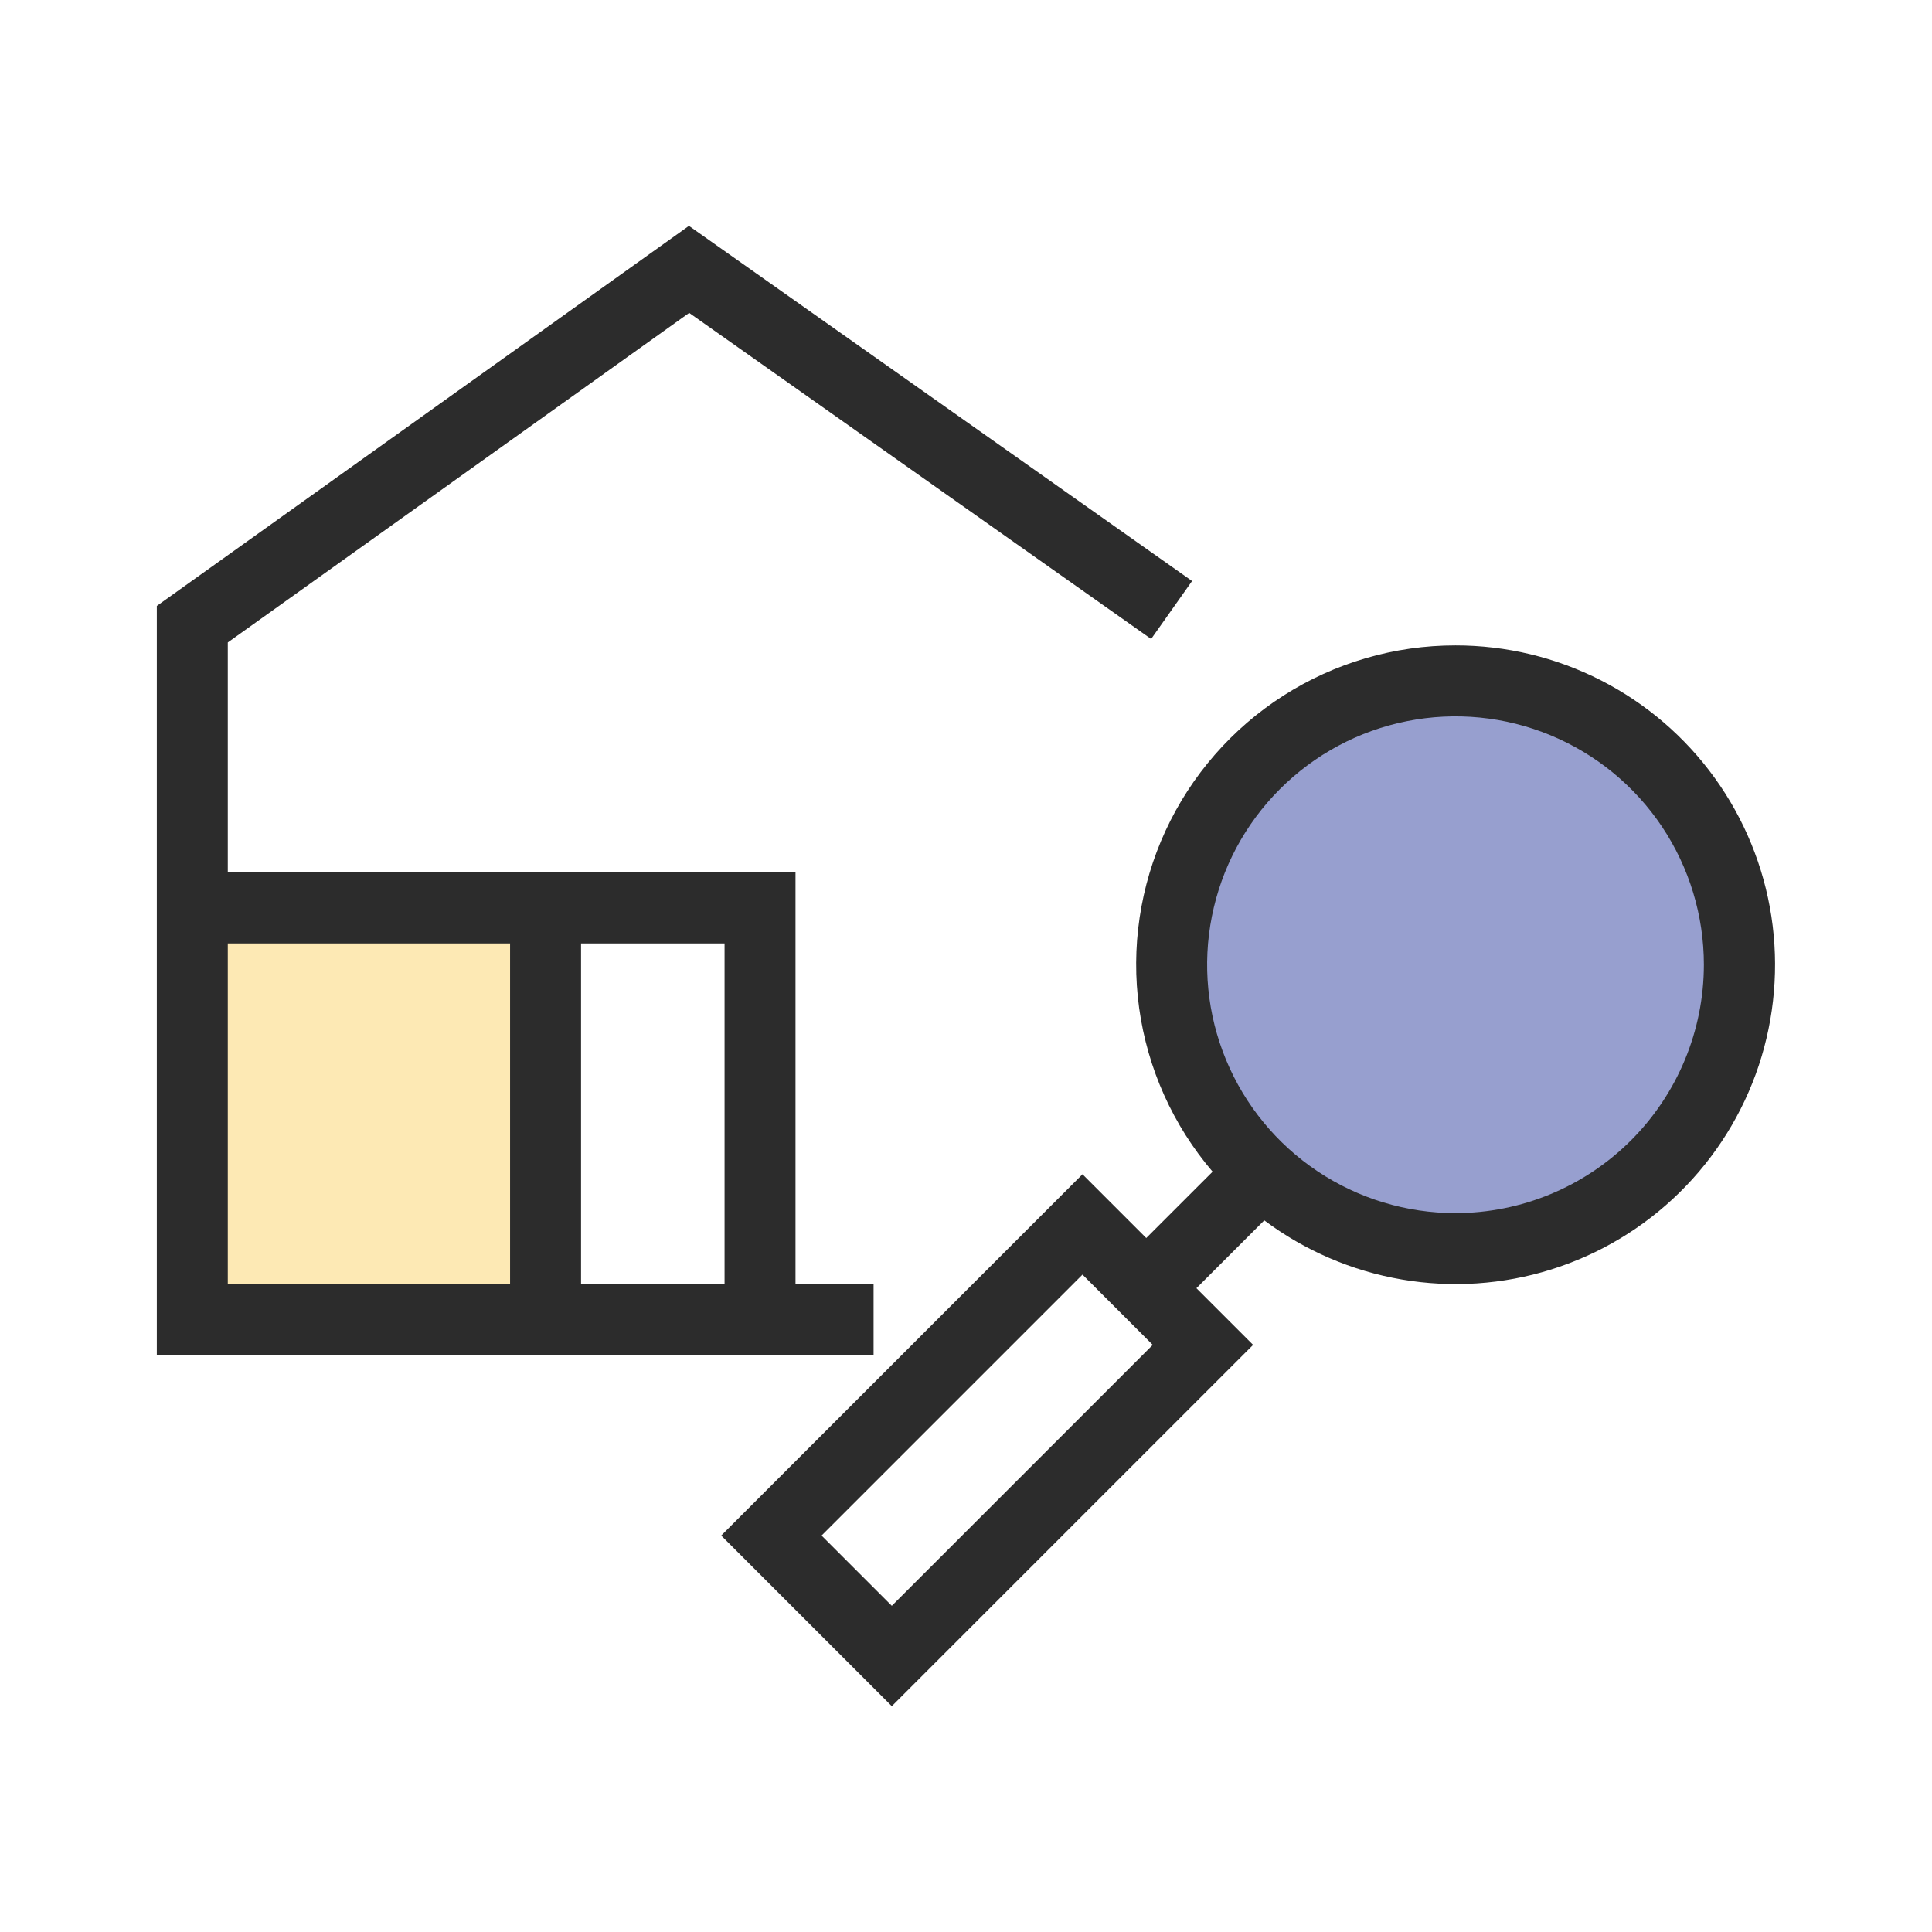
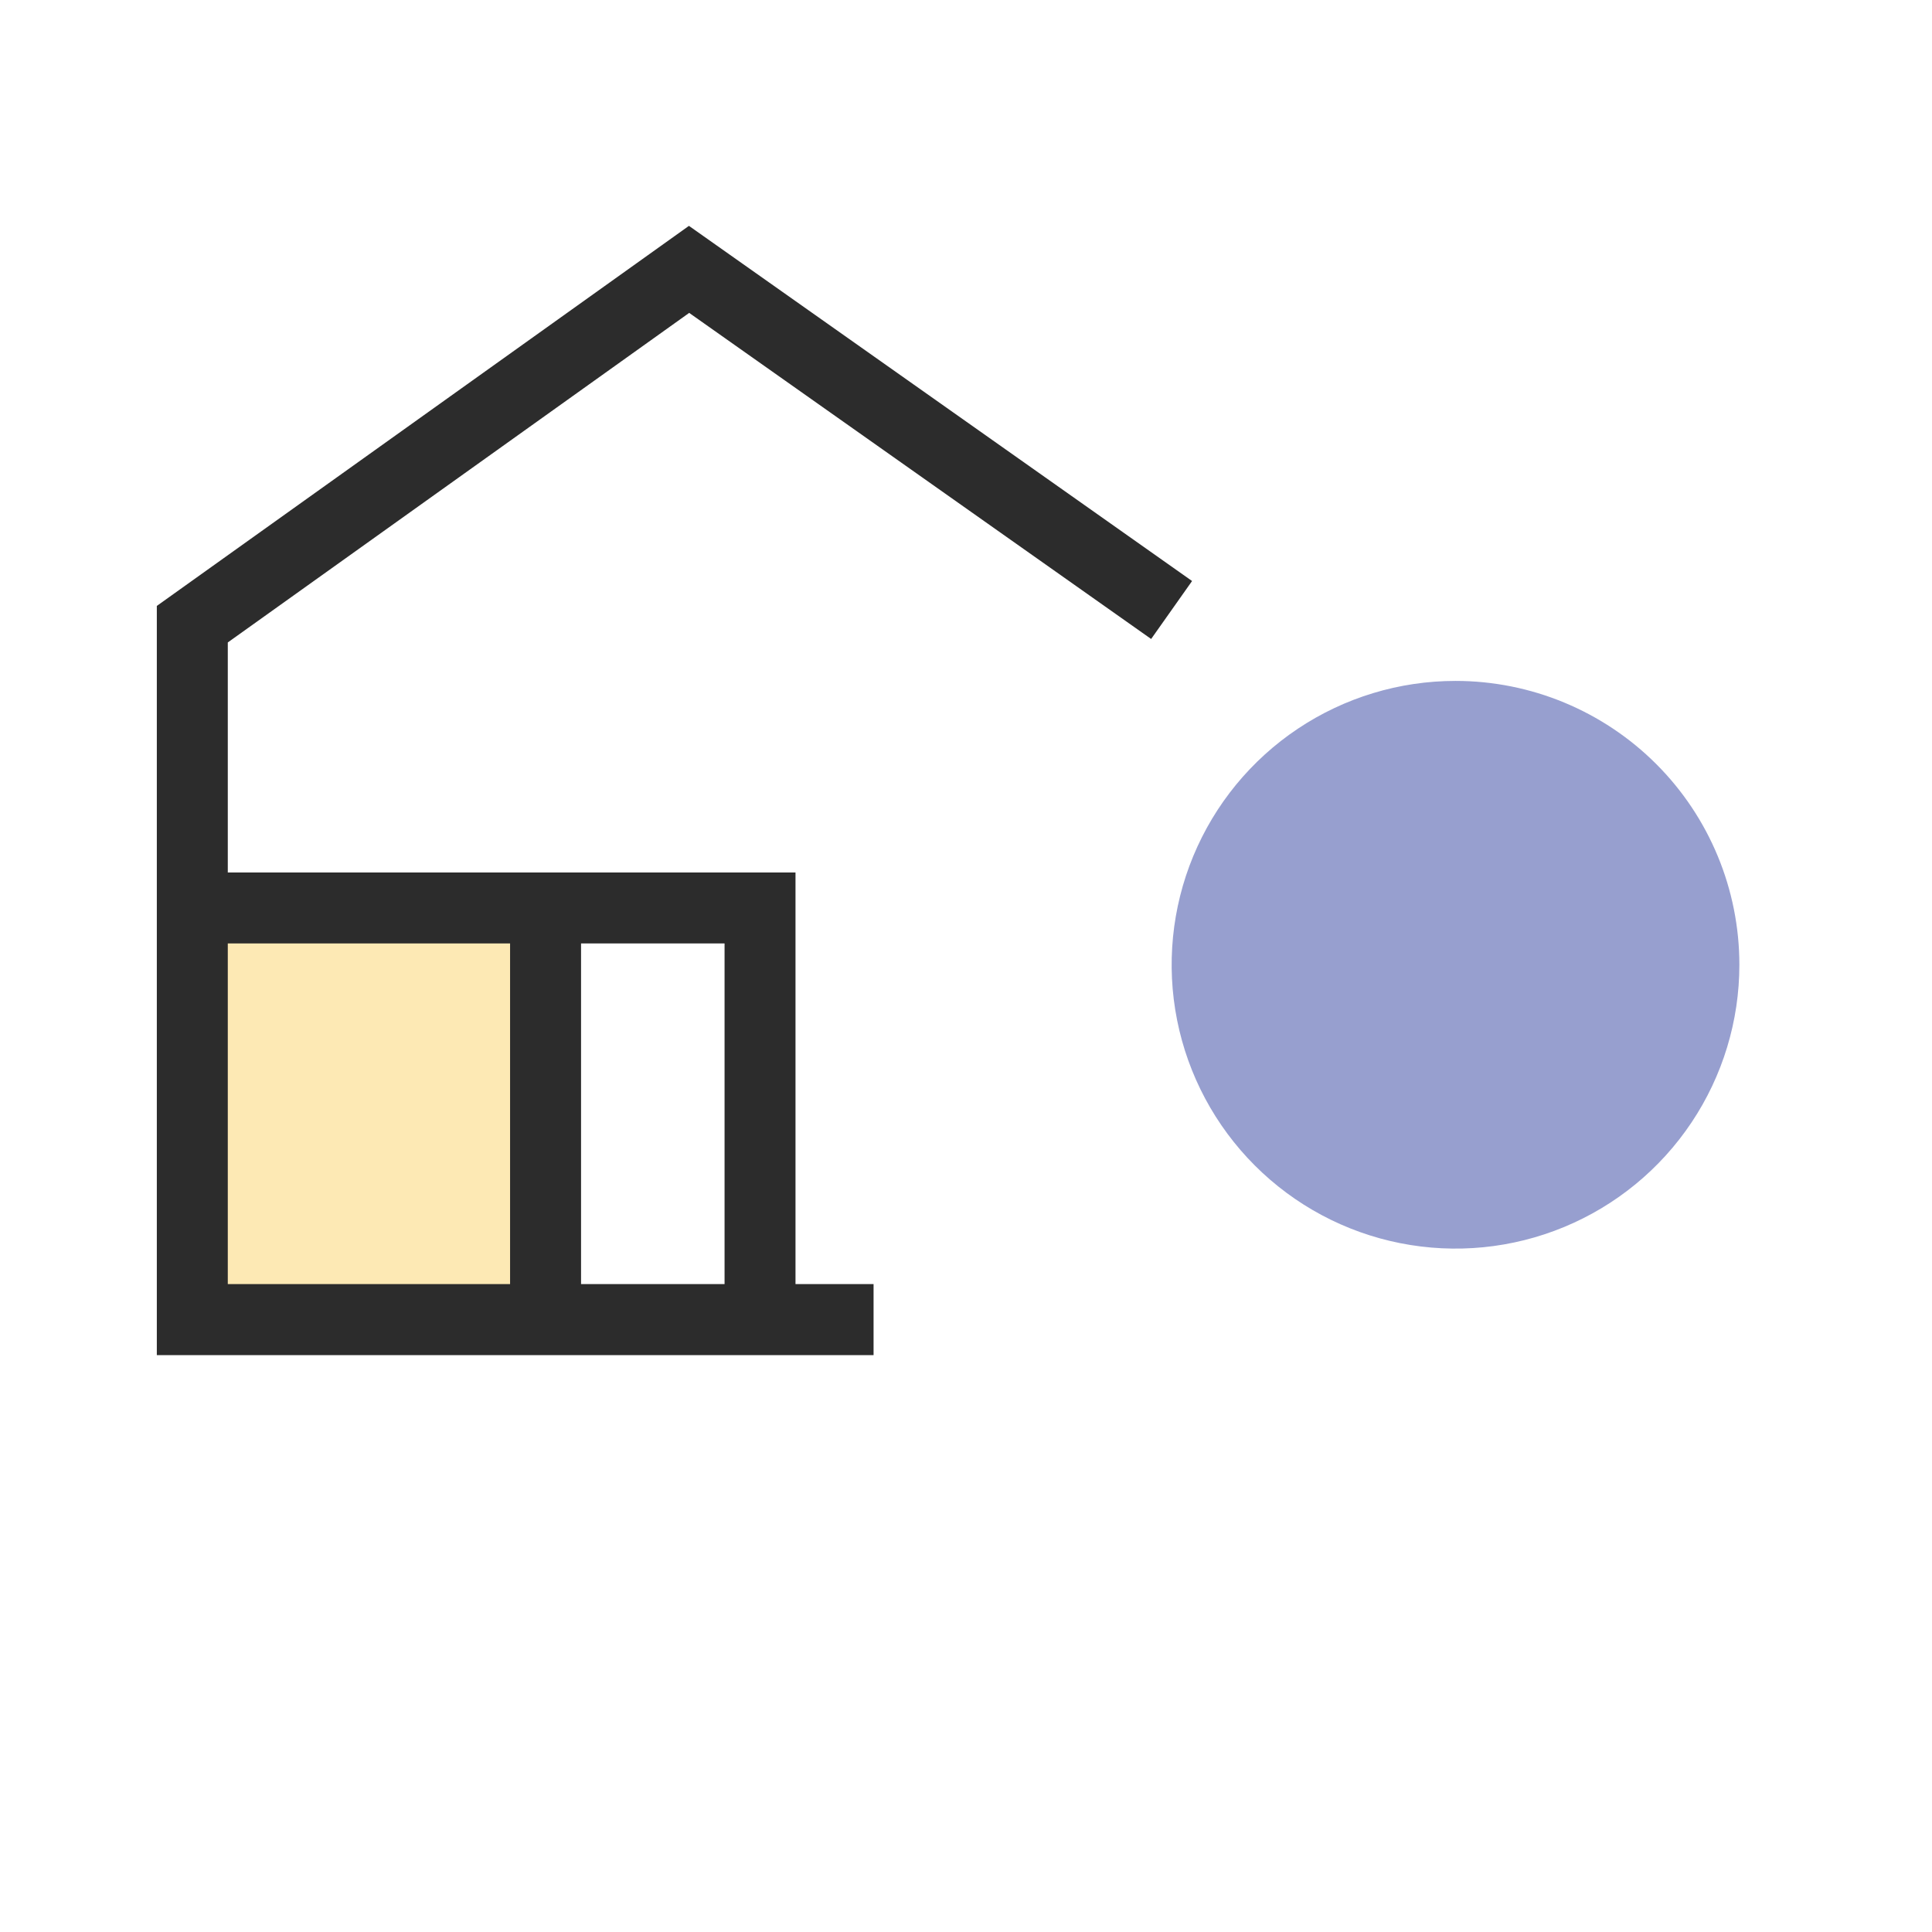
<svg xmlns="http://www.w3.org/2000/svg" width="64" height="64" viewBox="0 0 64 64" fill="none">
  <path d="M18.124 30.078H6.84V43.712H18.124V30.078Z" fill="#FDE9B4" />
  <path d="M57.619 31.959C57.619 33.819 57.067 35.637 56.034 37.183C55.001 38.729 53.532 39.935 51.814 40.646C50.096 41.358 48.205 41.544 46.381 41.181C44.557 40.819 42.882 39.923 41.567 38.608C40.252 37.293 39.356 35.617 38.993 33.793C38.63 31.969 38.817 30.079 39.528 28.36C40.24 26.642 41.445 25.174 42.992 24.14C44.538 23.107 46.356 22.556 48.216 22.556C50.709 22.556 53.101 23.547 54.865 25.31C56.628 27.073 57.619 29.465 57.619 31.959Z" fill="#979FCF" />
  <path d="M28.938 42.537H26.352V28.902H7.546V21.282L22.83 10.365L38.133 21.167L39.489 19.247L22.822 7.482L5.195 20.072V44.89H28.938V42.537ZM24.002 42.537H19.248V31.253H24.002V42.537ZM7.546 31.253H16.897V42.537H7.546V31.253Z" fill="#2C2C2C" />
-   <path d="M48.216 21.38C46.195 21.378 44.216 21.956 42.514 23.044C40.812 24.133 39.457 25.686 38.61 27.52C37.763 29.355 37.46 31.394 37.736 33.395C38.013 35.397 38.857 37.277 40.169 38.814L37.971 41.011L35.859 38.899L23.891 50.867L29.542 56.519L41.511 44.551L39.633 42.673L41.881 40.426C43.223 41.43 44.784 42.102 46.436 42.385C48.088 42.668 49.784 42.555 51.383 42.054C52.983 41.553 54.441 40.679 55.636 39.504C56.832 38.33 57.731 36.888 58.261 35.297C58.789 33.706 58.933 32.013 58.679 30.356C58.425 28.699 57.781 27.127 56.8 25.767C55.819 24.408 54.529 23.302 53.037 22.539C51.544 21.776 49.892 21.379 48.216 21.38ZM29.542 53.194L27.215 50.867L35.859 42.223L38.186 44.551L29.542 53.194ZM48.216 40.186C46.588 40.186 44.998 39.704 43.645 38.8C42.291 37.896 41.237 36.611 40.614 35.107C39.991 33.604 39.828 31.949 40.146 30.353C40.463 28.757 41.247 27.291 42.398 26.141C43.548 24.99 45.014 24.206 46.61 23.889C48.206 23.571 49.861 23.734 51.364 24.357C52.868 24.98 54.153 26.034 55.057 27.387C55.961 28.741 56.443 30.331 56.443 31.959C56.441 34.14 55.573 36.231 54.031 37.774C52.488 39.316 50.397 40.184 48.216 40.186Z" fill="#2C2C2C" />
</svg>